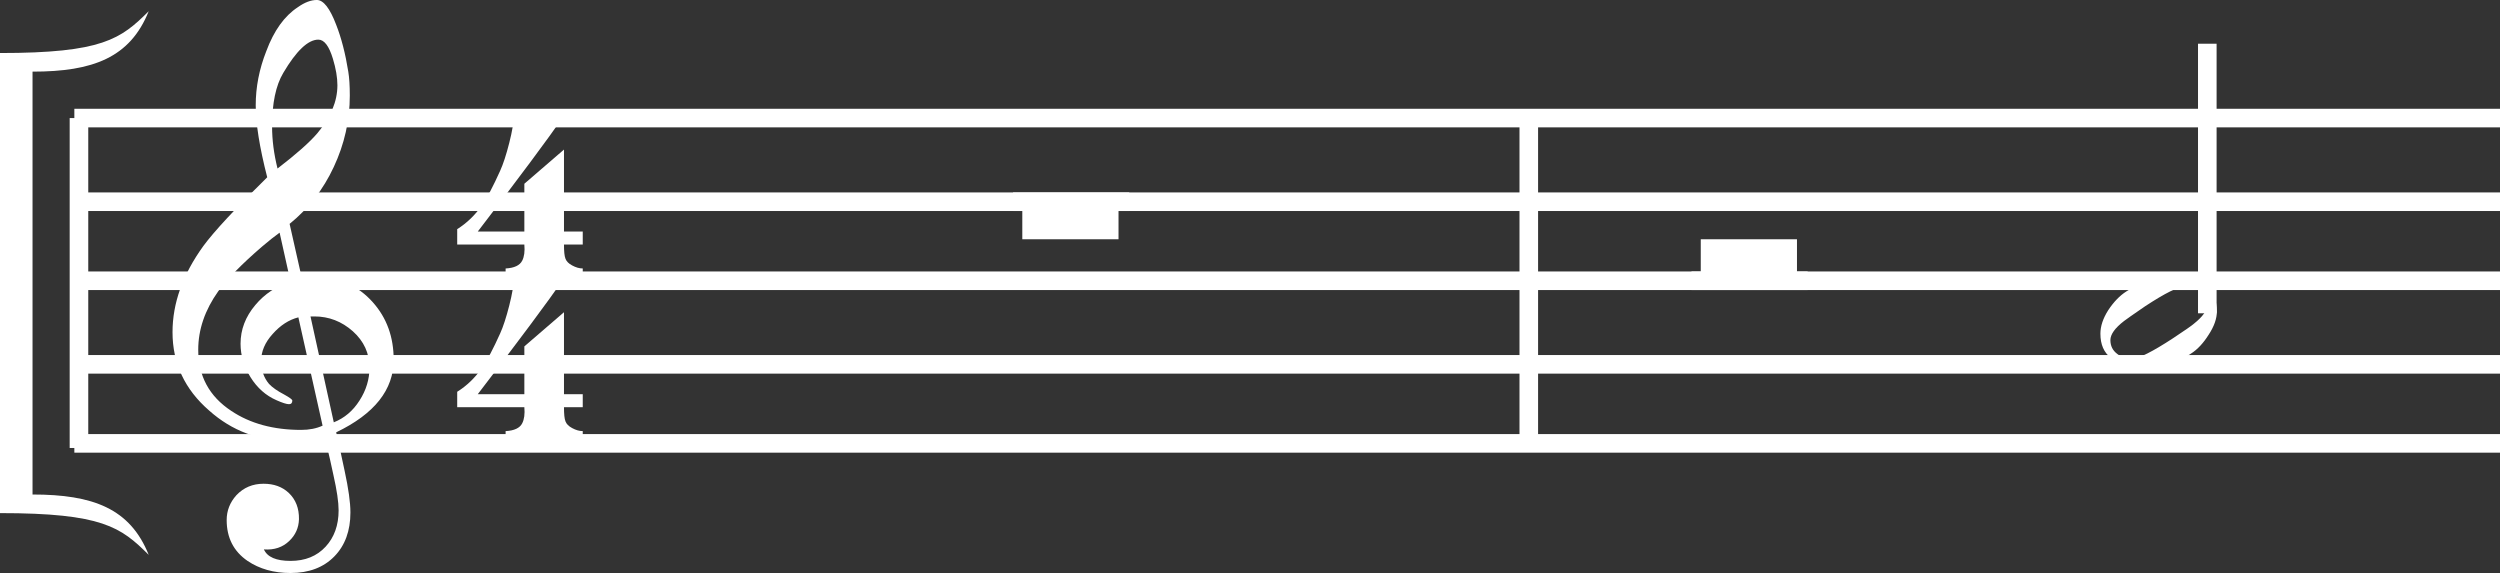
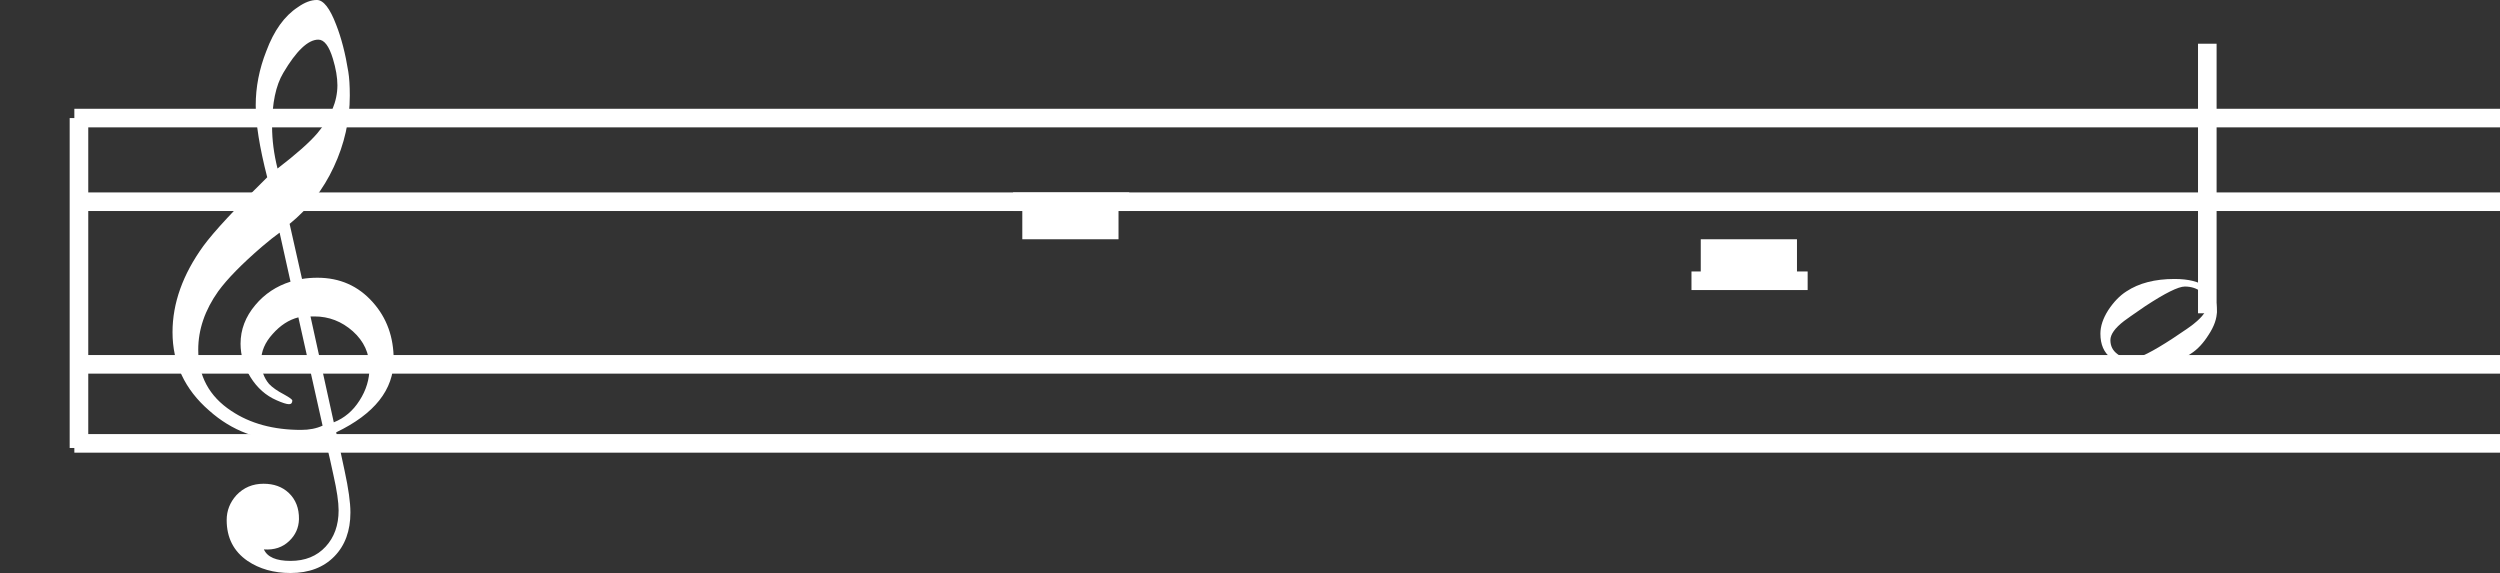
<svg xmlns="http://www.w3.org/2000/svg" xmlns:ns1="http://sodipodi.sourceforge.net/DTD/sodipodi-0.dtd" xmlns:ns2="http://www.inkscape.org/namespaces/inkscape" xmlns:xlink="http://www.w3.org/1999/xlink" width="129.117pt" height="29.594pt" viewBox="0 0 129.117 29.594" version="1.2" id="svg2405" ns1:docname="4-3-entry-on-3-in-four-pattern.svg" ns2:version="1.2.2 (732a01da63, 2022-12-09)">
  <rect x="0" y="0" width="129.117" height="29.594" fill="#333333" stroke="none" />
  <ns1:namedview id="namedview2407" pagecolor="#ffffff" bordercolor="#666666" borderopacity="1.0" ns2:pageshadow="2" ns2:pageopacity="0.0" ns2:pagecheckerboard="0" ns2:document-units="pt" showgrid="false" fit-margin-top="5" fit-margin-left="5" fit-margin-right="5" fit-margin-bottom="5" ns2:zoom="3.3491686" ns2:cx="89.275888" ns2:cy="55.685462" ns2:window-width="1920" ns2:window-height="1051" ns2:window-x="-9" ns2:window-y="-9" ns2:window-maximized="1" ns2:current-layer="surface387507" ns2:showpageshadow="2" ns2:deskcolor="#d1d1d1" />
  <defs id="defs2356">
    <g id="g2354">
      <symbol overflow="visible" id="glyph0-0">
-         <path style="stroke:none" d="M 1.062,0 V -8.281 H 7.359 V 0 Z M 2.094,-1.062 H 6.297 V -7.234 H 2.094 Z m 0,0" id="path2336" />
-       </symbol>
+         </symbol>
      <symbol overflow="visible" id="glyph0-1">
        <path style="stroke:none" d="m 11.453,0 c 0,1.551 -0.992,2.801 -2.969,3.75 0.102,0.438 0.25,1.102 0.438,2 0.195,0.906 0.297,1.617 0.297,2.141 0,0.945 -0.277,1.703 -0.828,2.266 -0.555,0.57 -1.309,0.859 -2.266,0.859 -0.867,0 -1.605,-0.211 -2.219,-0.625 C 3.188,9.898 2.828,9.195 2.828,8.281 c 0,-0.48 0.164,-0.906 0.5,-1.281 0.375,-0.398 0.844,-0.594 1.406,-0.594 0.531,0 0.961,0.156 1.297,0.469 0.363,0.344 0.539,0.797 0.531,1.359 -0.012,0.445 -0.18,0.82 -0.5,1.125 -0.344,0.332 -0.781,0.477 -1.312,0.438 0.176,0.395 0.633,0.594 1.375,0.594 0.758,0 1.363,-0.246 1.812,-0.734 C 8.383,9.176 8.609,8.551 8.609,7.781 8.609,7.352 8.52,6.75 8.344,5.969 8.25,5.508 8.098,4.848 7.891,3.984 7.422,4.129 6.836,4.203 6.141,4.203 4.504,4.203 3.098,3.676 1.922,2.625 0.66,1.531 0.031,0.18 0.031,-1.422 c 0,-1.5 0.531,-2.984 1.594,-4.453 0.551,-0.75 1.648,-1.93 3.297,-3.547 -0.398,-1.551 -0.594,-2.789 -0.594,-3.719 0,-0.938 0.18,-1.867 0.547,-2.797 0.395,-1.062 0.938,-1.816 1.625,-2.266 0.352,-0.25 0.68,-0.375 0.984,-0.375 0.344,0 0.676,0.43 1,1.281 0.27,0.688 0.477,1.496 0.625,2.422 0.051,0.305 0.078,0.715 0.078,1.234 0,1.281 -0.277,2.512 -0.828,3.688 -0.543,1.168 -1.305,2.148 -2.281,2.938 l 0.641,2.844 c 0.238,-0.039 0.504,-0.062 0.797,-0.062 1.156,0 2.109,0.422 2.859,1.266 0.719,0.805 1.078,1.793 1.078,2.969 z m -2.906,-14.172 c 0,-0.406 -0.078,-0.863 -0.234,-1.375 -0.199,-0.656 -0.449,-0.984 -0.75,-0.984 -0.531,0 -1.137,0.574 -1.812,1.719 -0.387,0.648 -0.578,1.57 -0.578,2.766 0,0.699 0.094,1.422 0.281,2.172 0.977,-0.75 1.664,-1.359 2.062,-1.828 0.688,-0.82 1.031,-1.645 1.031,-2.469 z m 1.656,14.578 c 0,-0.738 -0.289,-1.363 -0.859,-1.875 -0.574,-0.508 -1.234,-0.766 -1.984,-0.766 -0.043,0 -0.109,0 -0.203,0 l 1.203,5.469 c 0.551,-0.219 0.992,-0.594 1.328,-1.125 0.344,-0.531 0.516,-1.102 0.516,-1.703 z m -2.422,3 -1.25,-5.594 c -0.492,0.125 -0.934,0.414 -1.328,0.859 -0.398,0.438 -0.594,0.902 -0.594,1.391 0,0.469 0.133,0.863 0.406,1.188 0.176,0.188 0.438,0.367 0.781,0.547 0.281,0.156 0.422,0.258 0.422,0.312 0,0.125 -0.059,0.188 -0.172,0.188 -0.125,0 -0.34,-0.07 -0.641,-0.203 -0.555,-0.242 -1,-0.637 -1.344,-1.188 -0.344,-0.555 -0.516,-1.129 -0.516,-1.734 0,-0.727 0.254,-1.395 0.766,-2 C 4.789,-3.398 5.395,-3.801 6.125,-4.031 L 5.562,-6.562 c -0.25,0.18 -0.555,0.418 -0.906,0.719 -1.043,0.898 -1.797,1.668 -2.266,2.312 -0.688,0.969 -1.031,1.977 -1.031,3.016 0,1.352 0.566,2.406 1.703,3.156 C 4.039,3.297 5.242,3.625 6.672,3.625 7.098,3.625 7.469,3.551 7.781,3.406 Z m 0,0" id="path2339" />
      </symbol>
      <symbol overflow="visible" id="glyph0-2">
-         <path style="stroke:none" d="M 6.578,4.203 H 2.594 V 3.688 C 3.039,3.664 3.328,3.531 3.453,3.281 3.555,3.082 3.594,2.805 3.562,2.453 H 0.094 c 0,-0.023 0,-0.289 0,-0.797 0.5,-0.312 0.926,-0.727 1.281,-1.234 0.27,-0.398 0.582,-0.988 0.938,-1.781 0.156,-0.344 0.312,-0.82 0.469,-1.438 0.156,-0.613 0.234,-1.082 0.234,-1.406 h 2.594 C 4.766,-2.984 3.281,-0.988 1.156,1.781 H 3.562 V -0.688 L 5.609,-2.453 V 1.781 h 0.969 v 0.672 h -0.969 c 0,0.352 0.023,0.598 0.078,0.734 0.051,0.133 0.164,0.25 0.344,0.344 0.188,0.102 0.367,0.156 0.547,0.156 z m 0,0" id="path2342" />
-       </symbol>
+         </symbol>
      <symbol overflow="visible" id="glyph0-3">
        <path style="stroke:none" d="M 4.969,-2.141 H 0 v -2.062 h 4.969 z m 0,0" id="path2345" />
      </symbol>
      <symbol overflow="visible" id="glyph0-4">
        <path style="stroke:none" d="M 4.969,0 H 0 v -2.141 h 4.969 z m 0,0" id="path2348" />
      </symbol>
      <symbol overflow="visible" id="glyph0-5">
        <path style="stroke:none" d="M 6.016,-0.578 C 6.016,-0.203 5.875,0.195 5.594,0.625 5.32,1.062 5.016,1.391 4.672,1.609 4.035,2.035 3.207,2.25 2.188,2.25 0.727,2.25 0,1.691 0,0.578 0,0.191 0.133,-0.211 0.406,-0.641 0.688,-1.066 1,-1.391 1.344,-1.609 1.988,-2.035 2.816,-2.25 3.828,-2.25 c 1.457,0 2.188,0.559 2.188,1.672 z m -0.5,-0.328 c 0,-0.301 -0.117,-0.535 -0.344,-0.703 -0.219,-0.164 -0.492,-0.25 -0.812,-0.25 -0.336,0 -1.016,0.34 -2.047,1.016 -0.625,0.43 -0.992,0.684 -1.094,0.766 C 0.75,0.285 0.516,0.613 0.516,0.906 c 0,0.301 0.117,0.539 0.359,0.719 0.195,0.156 0.457,0.234 0.781,0.234 0.332,0 1.031,-0.352 2.094,-1.047 0.613,-0.406 0.973,-0.656 1.078,-0.75 0.457,-0.363 0.688,-0.688 0.688,-0.969 z m 0,0" id="path2351" />
      </symbol>
    </g>
  </defs>
  <g id="surface387507" transform="translate(-231.121,-121.82)">
    <path style="fill:#ffffff;stroke:#ffffff;stroke-width:4;stroke-linecap:butt;stroke-linejoin:miter;stroke-miterlimit:10;stroke-opacity:1" d="m 979.997,2975.342 v -70.996" transform="matrix(0.24,0,0,-0.24,0,842)" id="path2358" />
    <g style="fill:#ffffff;fill-opacity:1" id="g2362">
      <use xlink:href="#glyph0-1" x="240" y="140.398" id="use2360" width="100%" height="100%" style="fill:#ffffff" />
    </g>
    <g style="fill:#ffffff;fill-opacity:1" id="g2366">
      <use xlink:href="#glyph0-2" x="254.64" y="140.398" id="use2364" width="100%" height="100%" style="fill:#ffffff" />
    </g>
    <g style="fill:#ffffff;fill-opacity:1" id="g2370">
      <use xlink:href="#glyph0-2" x="254.64" y="131.998" id="use2368" width="100%" height="100%" style="fill:#ffffff" />
    </g>
-     <path style="fill:#ffffff;stroke:#ffffff;stroke-width:4;stroke-linecap:butt;stroke-linejoin:miter;stroke-miterlimit:10;stroke-opacity:1" d="m 1291.992,2975.342 v -70.996" transform="matrix(0.24,0,0,-0.24,0,842)" id="path2372" />
    <path style="fill:#ffffff;stroke:#ffffff;stroke-width:4;stroke-linecap:butt;stroke-linejoin:miter;stroke-miterlimit:10;stroke-opacity:1" d="M 979.004,2975.342 H 1500.993" transform="matrix(0.24,0,0,-0.24,0,842)" id="path2374" />
    <path style="fill:#ffffff;stroke:#ffffff;stroke-width:4;stroke-linecap:butt;stroke-linejoin:miter;stroke-miterlimit:10;stroke-opacity:1" d="M 979.004,2957.34 H 1500.993" transform="matrix(0.24,0,0,-0.24,0,842)" id="path2376" />
-     <path style="fill:#ffffff;stroke:#ffffff;stroke-width:4;stroke-linecap:butt;stroke-linejoin:miter;stroke-miterlimit:10;stroke-opacity:1" d="M 979.004,2940.332 H 1500.993" transform="matrix(0.24,0,0,-0.24,0,842)" id="path2378" />
    <path style="fill:#ffffff;stroke:#ffffff;stroke-width:4;stroke-linecap:butt;stroke-linejoin:miter;stroke-miterlimit:10;stroke-opacity:1" d="M 979.004,2922.347 H 1500.993" transform="matrix(0.24,0,0,-0.24,0,842)" id="path2380" />
    <path style="fill:#ffffff;stroke:#ffffff;stroke-width:4;stroke-linecap:butt;stroke-linejoin:miter;stroke-miterlimit:10;stroke-opacity:1" d="M 979.004,2905.338 H 1500.993" transform="matrix(0.24,0,0,-0.24,0,842)" id="path2382" />
-     <path style="fill:#ffffff;fill-opacity:1;fill-rule:evenodd;stroke:none" d="m 231.121,124.559 c 5.277,0 6.238,-0.719 7.68,-2.16 -0.961,2.398 -2.879,3.121 -6,3.121 v 21.84 c 3.121,0 5.039,0.719 6,3.117 -1.441,-1.438 -2.402,-2.156 -7.68,-2.156" id="path2384" />
    <g style="fill:#ffffff;fill-opacity:1" id="g2388">
      <use xlink:href="#glyph0-3" x="283.92" y="136.318" id="use2386" width="100%" height="100%" style="fill:#ffffff" />
    </g>
    <path style="fill:#ffffff;stroke:#ffffff;stroke-width:4;stroke-linecap:butt;stroke-linejoin:miter;stroke-miterlimit:10;stroke-opacity:1" d="m 1181.006,2957.34 h 25" transform="matrix(0.24,0,0,-0.24,0,842)" id="path2390" />
    <g style="fill:#ffffff;fill-opacity:1" id="g2394">
      <use xlink:href="#glyph0-4" x="318.96" y="136.318" id="use2392" width="100%" height="100%" style="fill:#ffffff" />
    </g>
    <path style="fill:#ffffff;stroke:#ffffff;stroke-width:4;stroke-linecap:butt;stroke-linejoin:miter;stroke-miterlimit:10;stroke-opacity:1" d="m 1327.002,2940.332 h 25" transform="matrix(0.24,0,0,-0.24,0,842)" id="path2396" />
    <path style="fill:#ffffff;stroke:#ffffff;stroke-width:4;stroke-linecap:butt;stroke-linejoin:miter;stroke-miterlimit:10;stroke-opacity:1" d="m 1438.005,2933.333 v 58.008" transform="matrix(0.24,0,0,-0.24,0,842)" id="path2398" />
    <g style="fill:#ffffff;fill-opacity:1" id="g2402">
      <use xlink:href="#glyph0-5" x="339.6" y="138.478" id="use2400" width="100%" height="100%" style="fill:#ffffff" />
    </g>
  </g>
</svg>